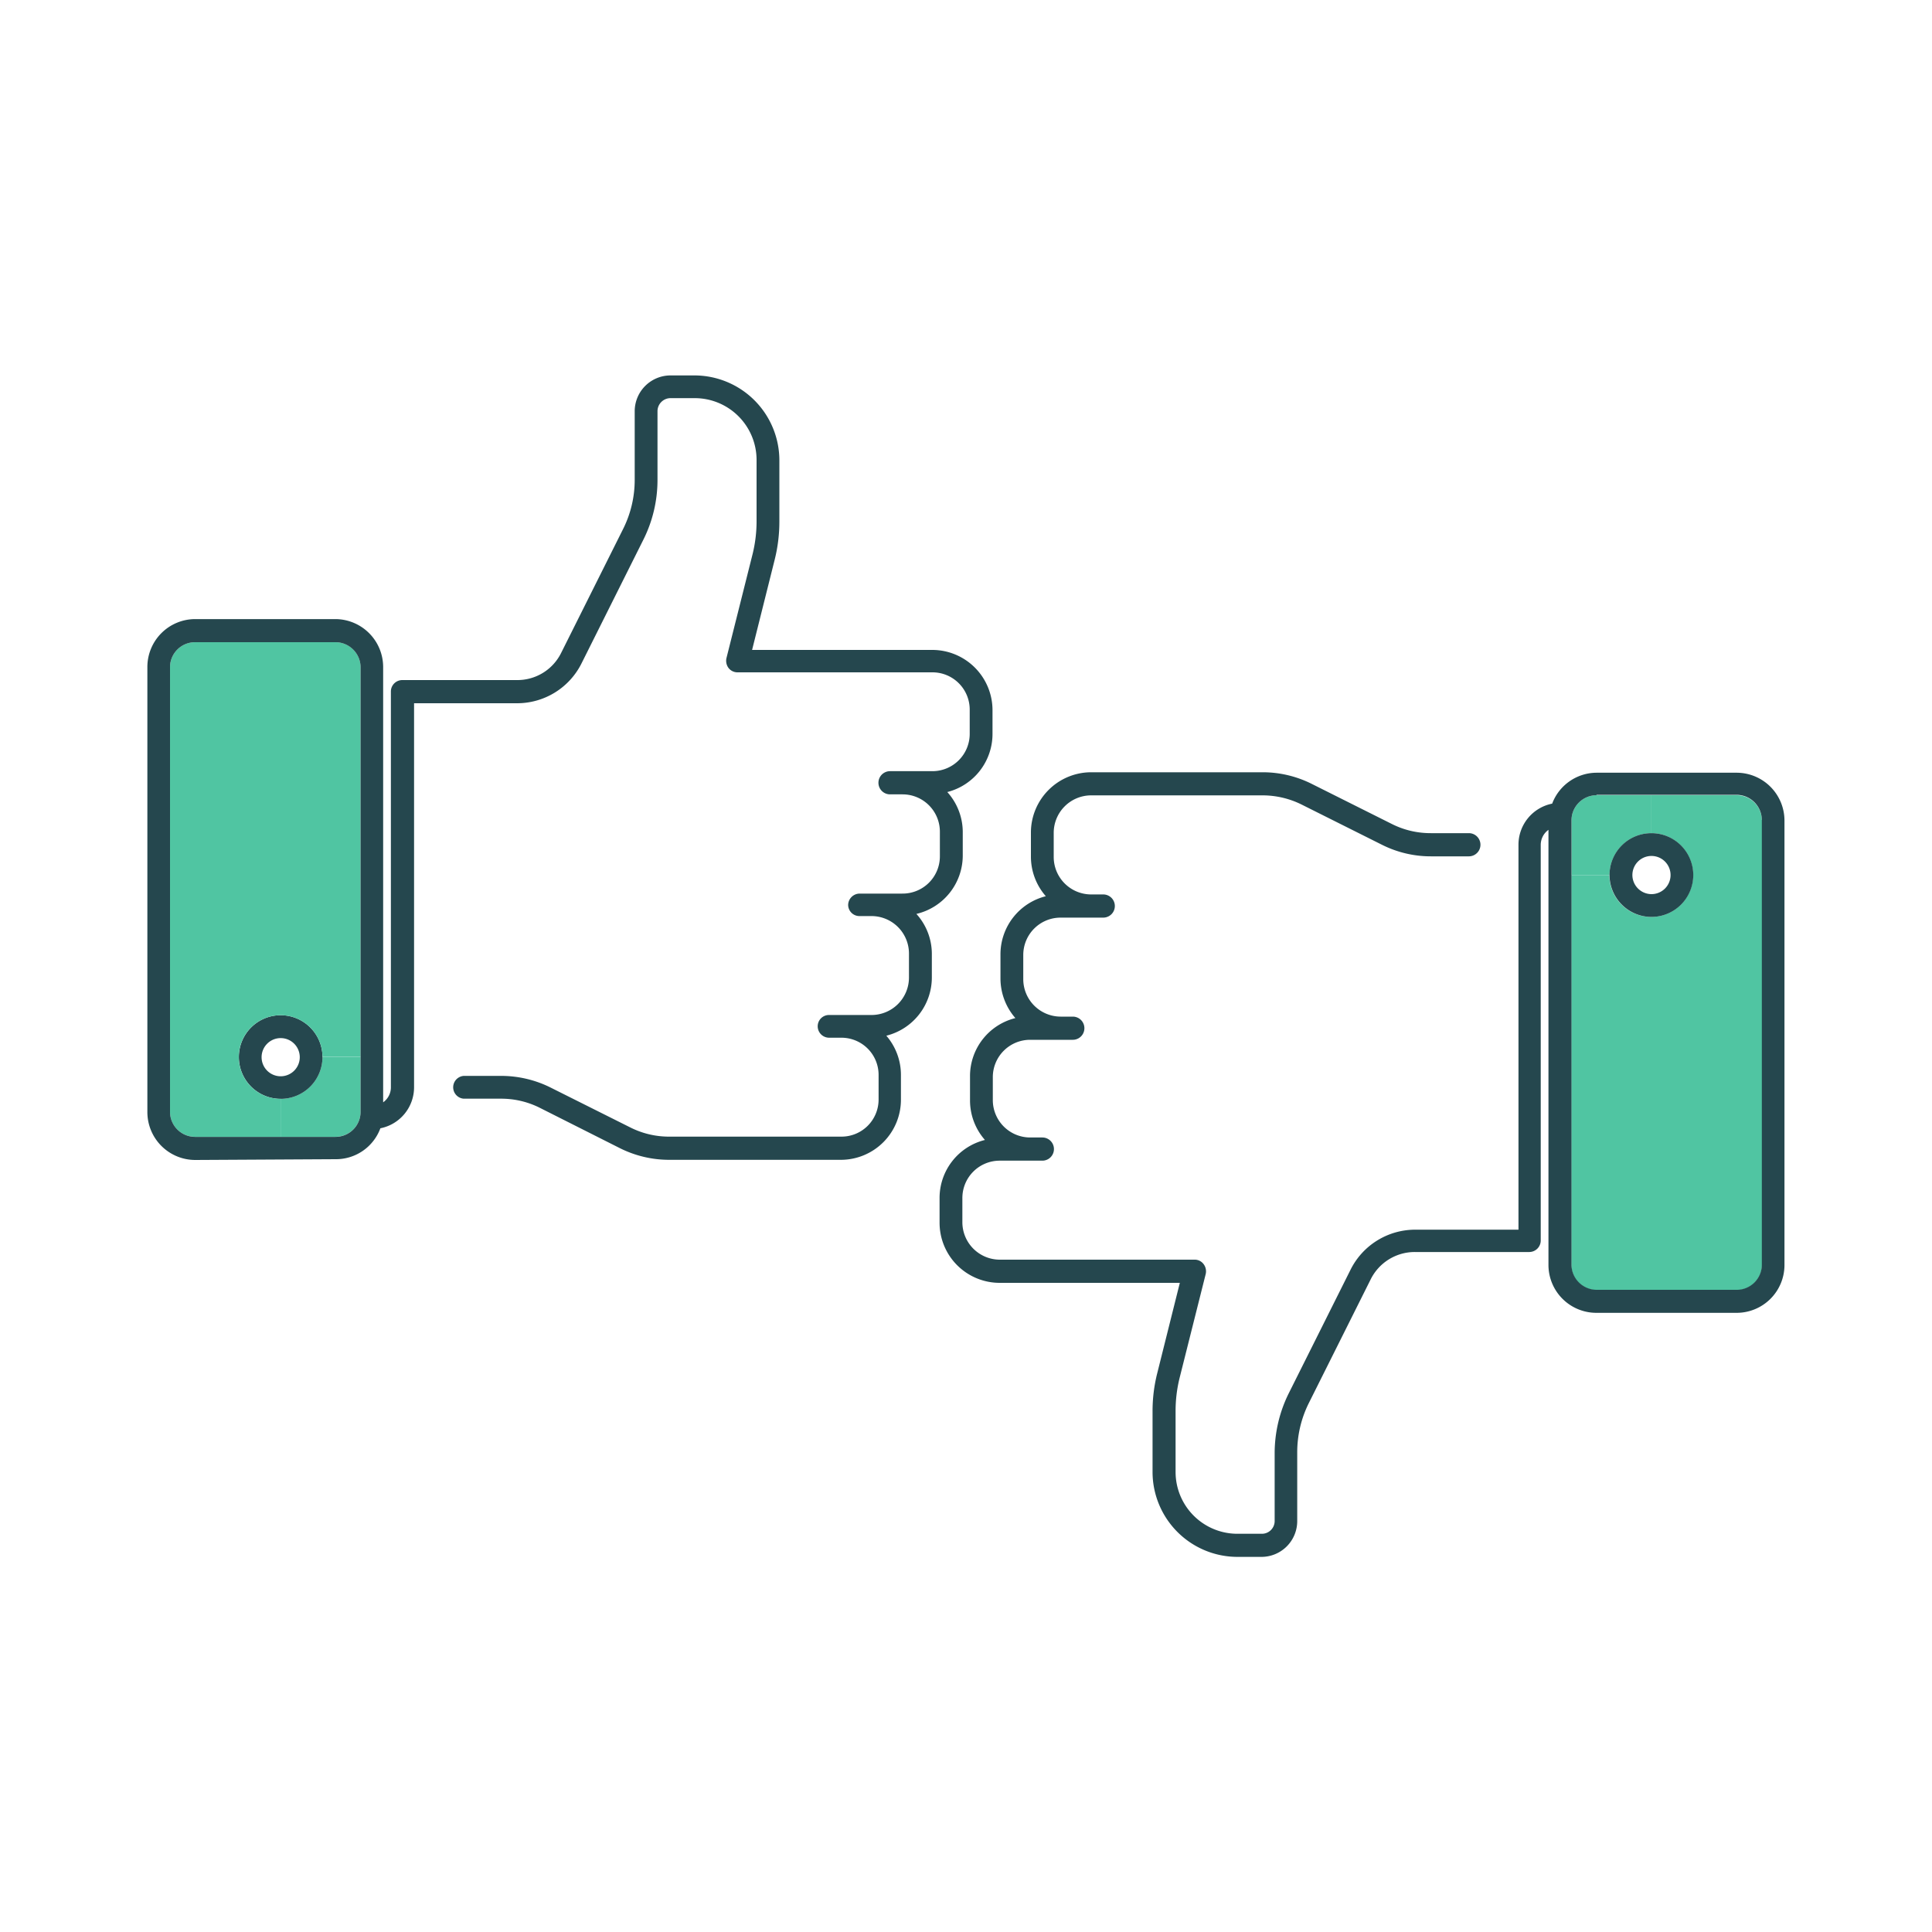
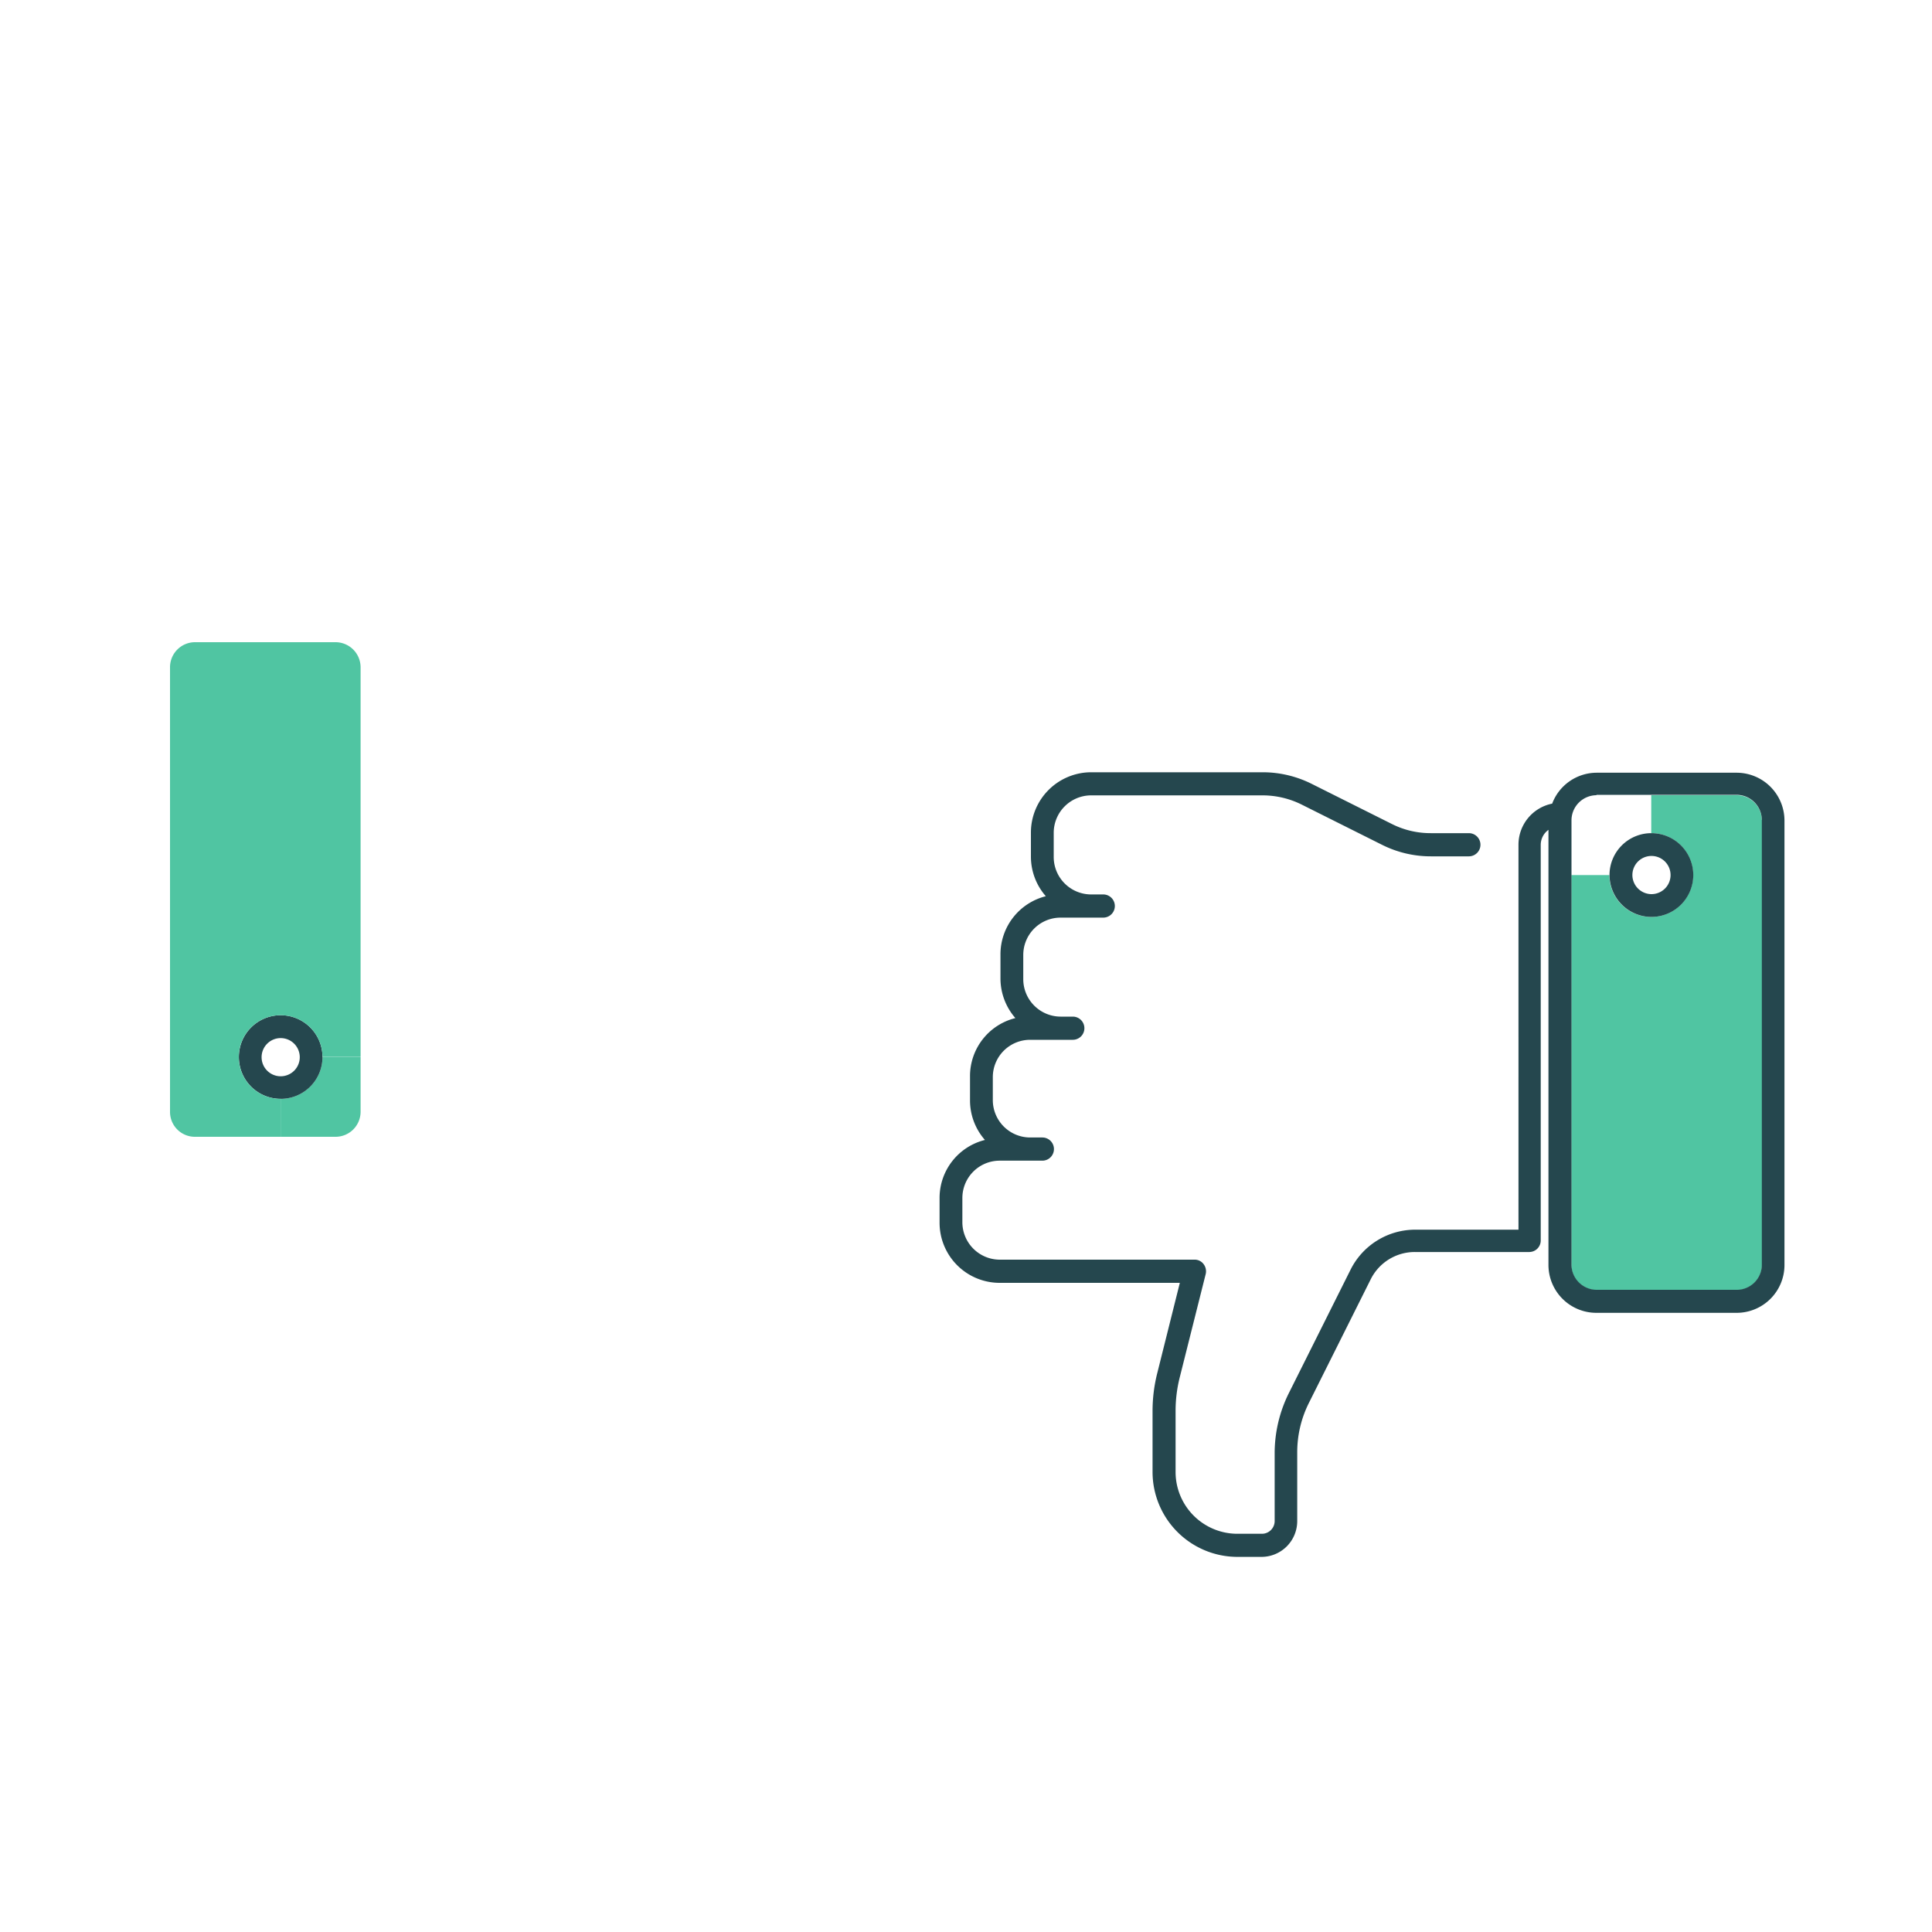
<svg xmlns="http://www.w3.org/2000/svg" id="patienttevredenheid" viewBox="0 0 250 250">
  <defs>
    <style>.cls-1{fill:#50c5a2;}.cls-2{fill:#25474e;}</style>
  </defs>
  <title>Patiënttevredenheid</title>
  <path class="cls-1" d="M228,106.1v57.6a3.25,3.25,0,0,1-3.25,3.24H206.58a3.27,3.27,0,0,1-3.25-3.25V113.23h4.92a5.42,5.42,0,1,0,5.42-5.42h0V102.9h11a3.25,3.25,0,0,1,3.31,3.2Z" />
-   <path class="cls-1" d="M213.69,102.9v4.91a5.45,5.45,0,0,0-5.42,5.42h-4.92V106.1a3.26,3.26,0,0,1,3.23-3.2Z" />
  <path class="cls-2" d="M213.69,115.7a2.47,2.47,0,1,0-2.46-2.47h0A2.48,2.48,0,0,0,213.69,115.7Zm-5.42-2.47a5.42,5.42,0,1,1,5.42,5.42h0A5.44,5.44,0,0,1,208.27,113.23Z" />
  <path class="cls-2" d="M206.58,102.9a3.26,3.26,0,0,0-3.23,3.2v57.55a3.27,3.27,0,0,0,3.25,3.25h18.13a3.25,3.25,0,0,0,3.25-3.24V106.1a3.27,3.27,0,0,0-3.25-3.25H206.58Zm-85,52.12a7.73,7.73,0,0,1,5.87-7.51,7.74,7.74,0,0,1-1.93-5.1v-3.17a7.73,7.73,0,0,1,5.87-7.5,7.8,7.8,0,0,1-1.93-5.11v-3.15a7.75,7.75,0,0,1,5.87-7.51,7.77,7.77,0,0,1-1.93-5.1v-3.15a7.81,7.81,0,0,1,7.78-7.79h22.25a14.18,14.18,0,0,1,6.3,1.5l10.43,5.22a11.12,11.12,0,0,0,5,1.16h4.91a1.5,1.5,0,0,1,0,3h-4.91a14.06,14.06,0,0,1-6.3-1.48l-10.45-5.23a11.38,11.38,0,0,0-5-1.18H141.18a4.85,4.85,0,0,0-4.83,4.84v3.15a4.85,4.85,0,0,0,4.83,4.83h1.58a1.5,1.5,0,0,1,0,3h-5.52a4.83,4.83,0,0,0-4.83,4.83v3.15a4.85,4.85,0,0,0,4.83,4.83h1.58a1.5,1.5,0,0,1,0,3H133.3a4.83,4.83,0,0,0-4.83,4.82v3a4.84,4.84,0,0,0,4.83,4.82h1.58a1.5,1.5,0,0,1,0,3h-5.52a4.83,4.83,0,0,0-4.83,4.83v3.15a4.85,4.85,0,0,0,4.83,4.83h25.22a1.42,1.42,0,0,1,1.16.57,1.54,1.54,0,0,1,.28,1.28l-3.39,13.49a17.8,17.8,0,0,0-.51,4.23v7.9a8,8,0,0,0,8,8h3.15a1.65,1.65,0,0,0,1.67-1.64V188a17.47,17.47,0,0,1,1.82-7.7l8-16a9.35,9.35,0,0,1,8.37-5.18h13.36V109.29a5.42,5.42,0,0,1,4.36-5.3,6.17,6.17,0,0,1,5.73-4h18.13a6.2,6.2,0,0,1,6.2,6.21V163.7a6.19,6.19,0,0,1-6.2,6.18H206.58a6.2,6.2,0,0,1-6.21-6.19V107.38a2.41,2.41,0,0,0-1,1.91v51.23a1.49,1.49,0,0,1-1.48,1.49h-14.8a6.37,6.37,0,0,0-5.73,3.55l-8,16a14.25,14.25,0,0,0-1.5,6.38v8.89a4.63,4.63,0,0,1-4.63,4.63h-3.15a11,11,0,0,1-10.94-10.94v-7.9a20,20,0,0,1,.61-4.94L152.67,166H129.36a7.78,7.78,0,0,1-7.78-7.78Z" />
  <path class="cls-1" d="M46.66,143.87a3.24,3.24,0,0,1-3.25,3.23h-7.1v-4.91a5.42,5.42,0,0,0,5.42-5.4v0h4.93Z" />
  <path class="cls-2" d="M36.31,142.19a5.41,5.41,0,1,1,5.42-5.42,5.41,5.41,0,0,1-5.42,5.42Zm-2.46-5.42a2.47,2.47,0,1,0,2.5-2.44s0,0,0,0A2.47,2.47,0,0,0,33.85,136.77Z" />
  <path class="cls-1" d="M36.31,131.37a5.41,5.41,0,1,0,0,10.82h0v4.91h-11A3.22,3.22,0,0,1,22,143.9V86.33a3.24,3.24,0,0,1,3.24-3.23H43.41a3.25,3.25,0,0,1,3.25,3.23v50.44H41.73a5.41,5.41,0,0,0-5.42-5.4Z" />
-   <path class="cls-2" d="M43.41,83.1H25.28A3.24,3.24,0,0,0,22,86.31v57.56a3.24,3.24,0,0,0,3.23,3.24H43.41a3.24,3.24,0,0,0,3.25-3.23V86.33A3.26,3.26,0,0,0,43.41,83.1Zm-18.13,67a6.2,6.2,0,0,1-6.21-6.2V86.33a6.2,6.2,0,0,1,6.2-6.22H43.41a6.21,6.21,0,0,1,6.17,6.23v56.3a2.37,2.37,0,0,0,1-1.93V89.47A1.48,1.48,0,0,1,52.06,88H66.91a6.31,6.31,0,0,0,5.72-3.55l8-16a14.16,14.16,0,0,0,1.5-6.36V53.23a4.64,4.64,0,0,1,4.63-4.65h3.15a11,11,0,0,1,10.94,10.94v7.92a20.23,20.23,0,0,1-.61,5L97.32,84.1h23.33a7.8,7.8,0,0,1,7.78,7.78V95a7.76,7.76,0,0,1-5.85,7.49,7.75,7.75,0,0,1,2,5.11v3.14a7.77,7.77,0,0,1-6,7.52,7.72,7.72,0,0,1,2,5.1v3.13a7.77,7.77,0,0,1-5.89,7.53,7.74,7.74,0,0,1,1.89,5.06v3.14a7.78,7.78,0,0,1-7.72,7.86H86.58a14.23,14.23,0,0,1-6.31-1.48l-10.42-5.25a11.11,11.11,0,0,0-5-1.18H60a1.48,1.48,0,0,1,0-2.95h4.91a14.34,14.34,0,0,1,6.3,1.49l10.41,5.21a11.12,11.12,0,0,0,5,1.16h22.25a4.8,4.8,0,0,0,4.82-4.79V139.1a4.81,4.81,0,0,0-4.8-4.82h-1.6a1.48,1.48,0,0,1-1.48-1.49h0a1.46,1.46,0,0,1,1.48-1.45h5.52a4.85,4.85,0,0,0,4.81-4.81v-3.14a4.85,4.85,0,0,0-4.82-4.85h-1.57a1.46,1.46,0,0,1-1.48-1.43,1.5,1.5,0,0,1,1.48-1.48h5.52a4.82,4.82,0,0,0,4.87-4.78v-3.22a4.83,4.83,0,0,0-4.83-4.84h-1.62a1.5,1.5,0,0,1,0-3h5.52A4.83,4.83,0,0,0,125.48,95h0V91.85A4.82,4.82,0,0,0,120.66,87H95.43a1.46,1.46,0,0,1-1.17-.58A1.57,1.57,0,0,1,94,85.17l3.39-13.49a17.76,17.76,0,0,0,.51-4.24V59.52a8,8,0,0,0-8-8H86.76a1.69,1.69,0,0,0-1.68,1.7h0V62.1a17.26,17.26,0,0,1-1.81,7.7l-8,16A9.32,9.32,0,0,1,66.89,91H53.58V140.7A5.41,5.41,0,0,1,49.22,146a6.13,6.13,0,0,1-5.79,4Z" />
</svg>